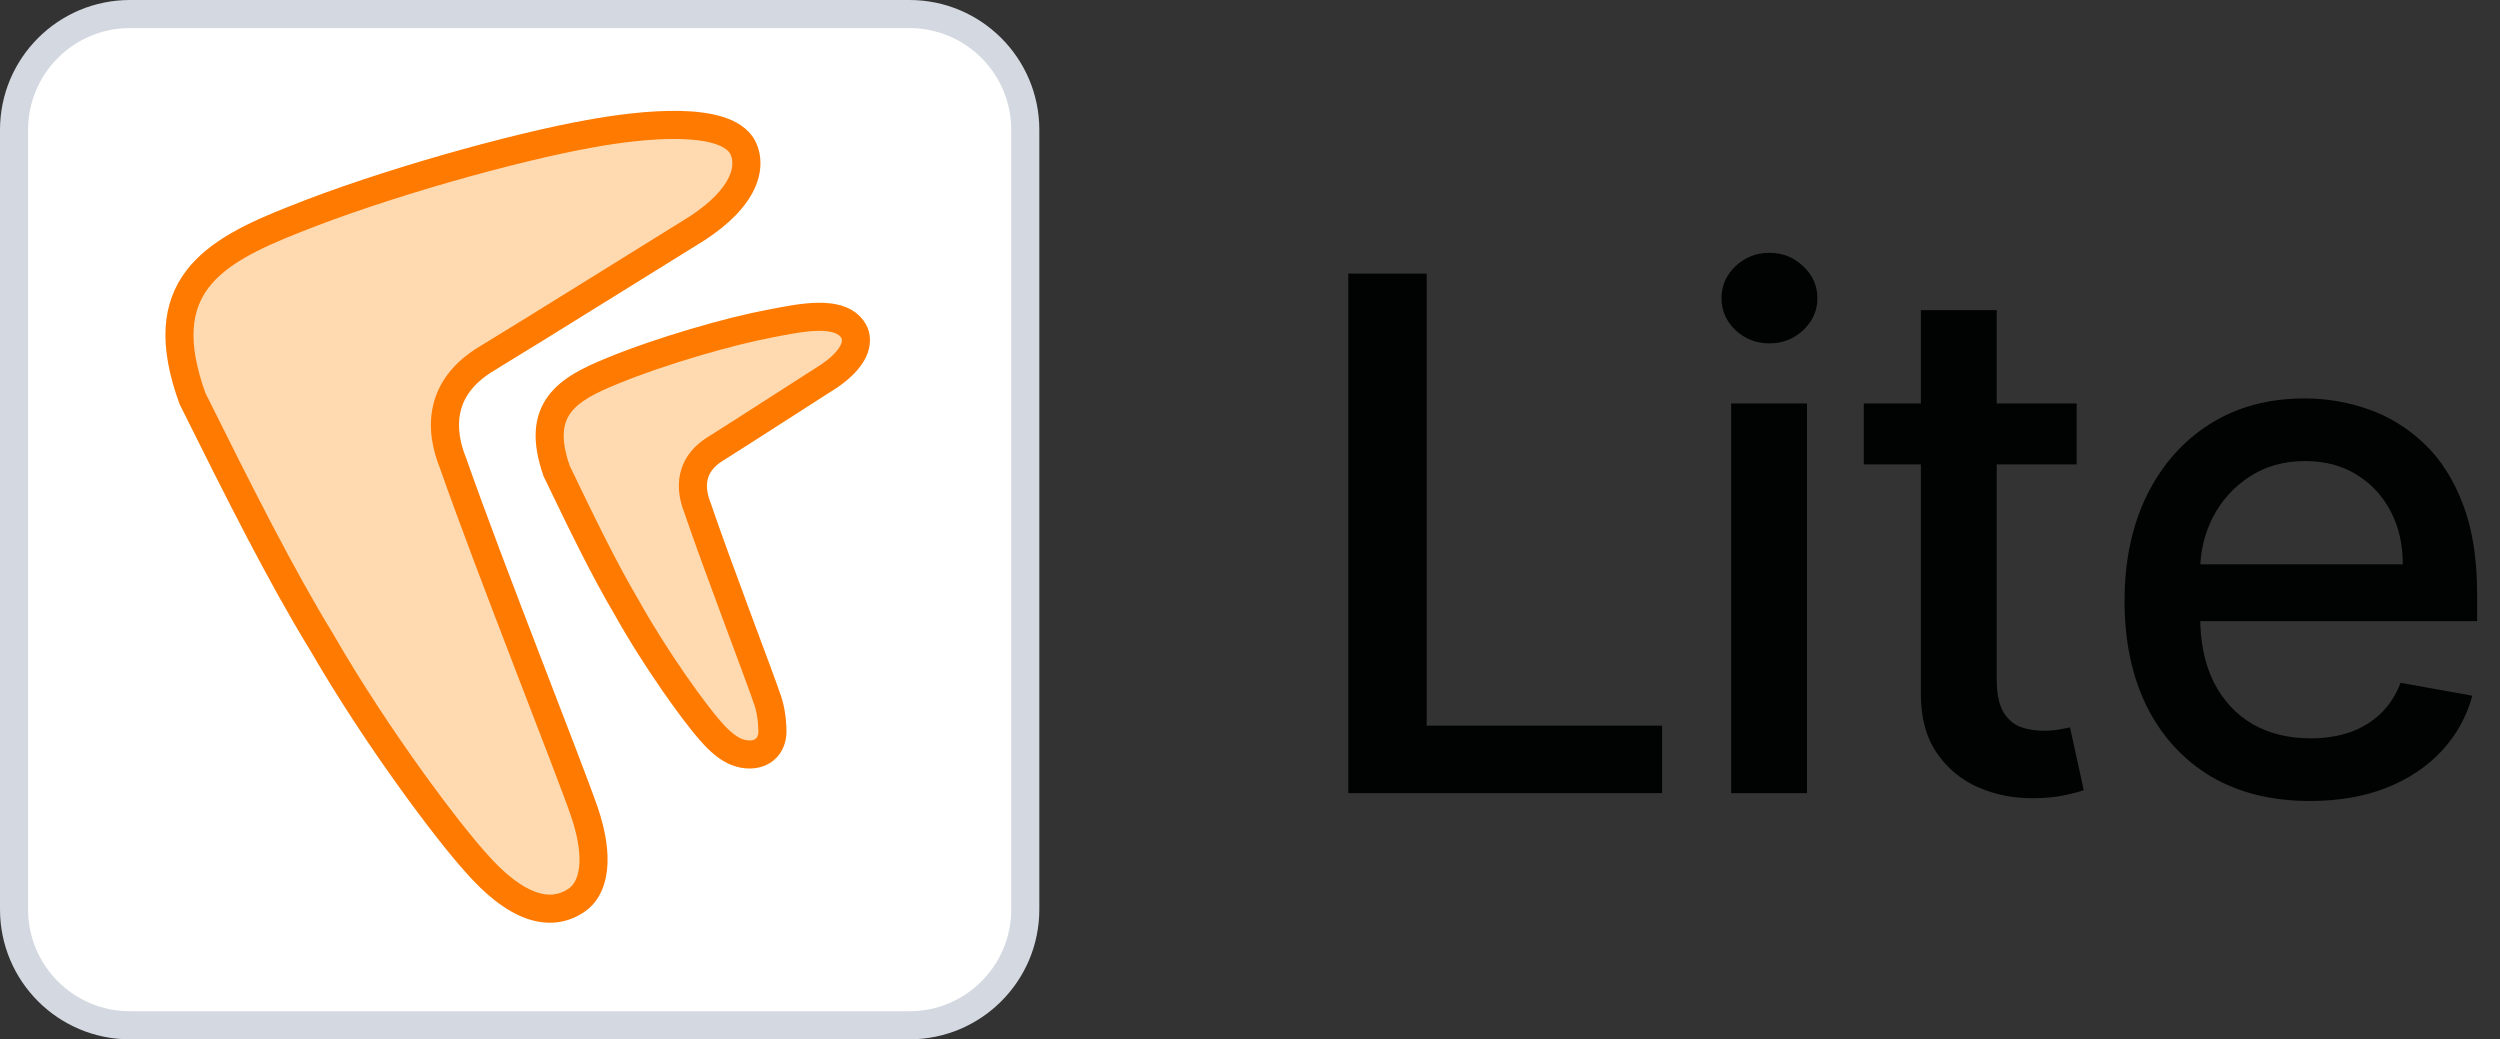
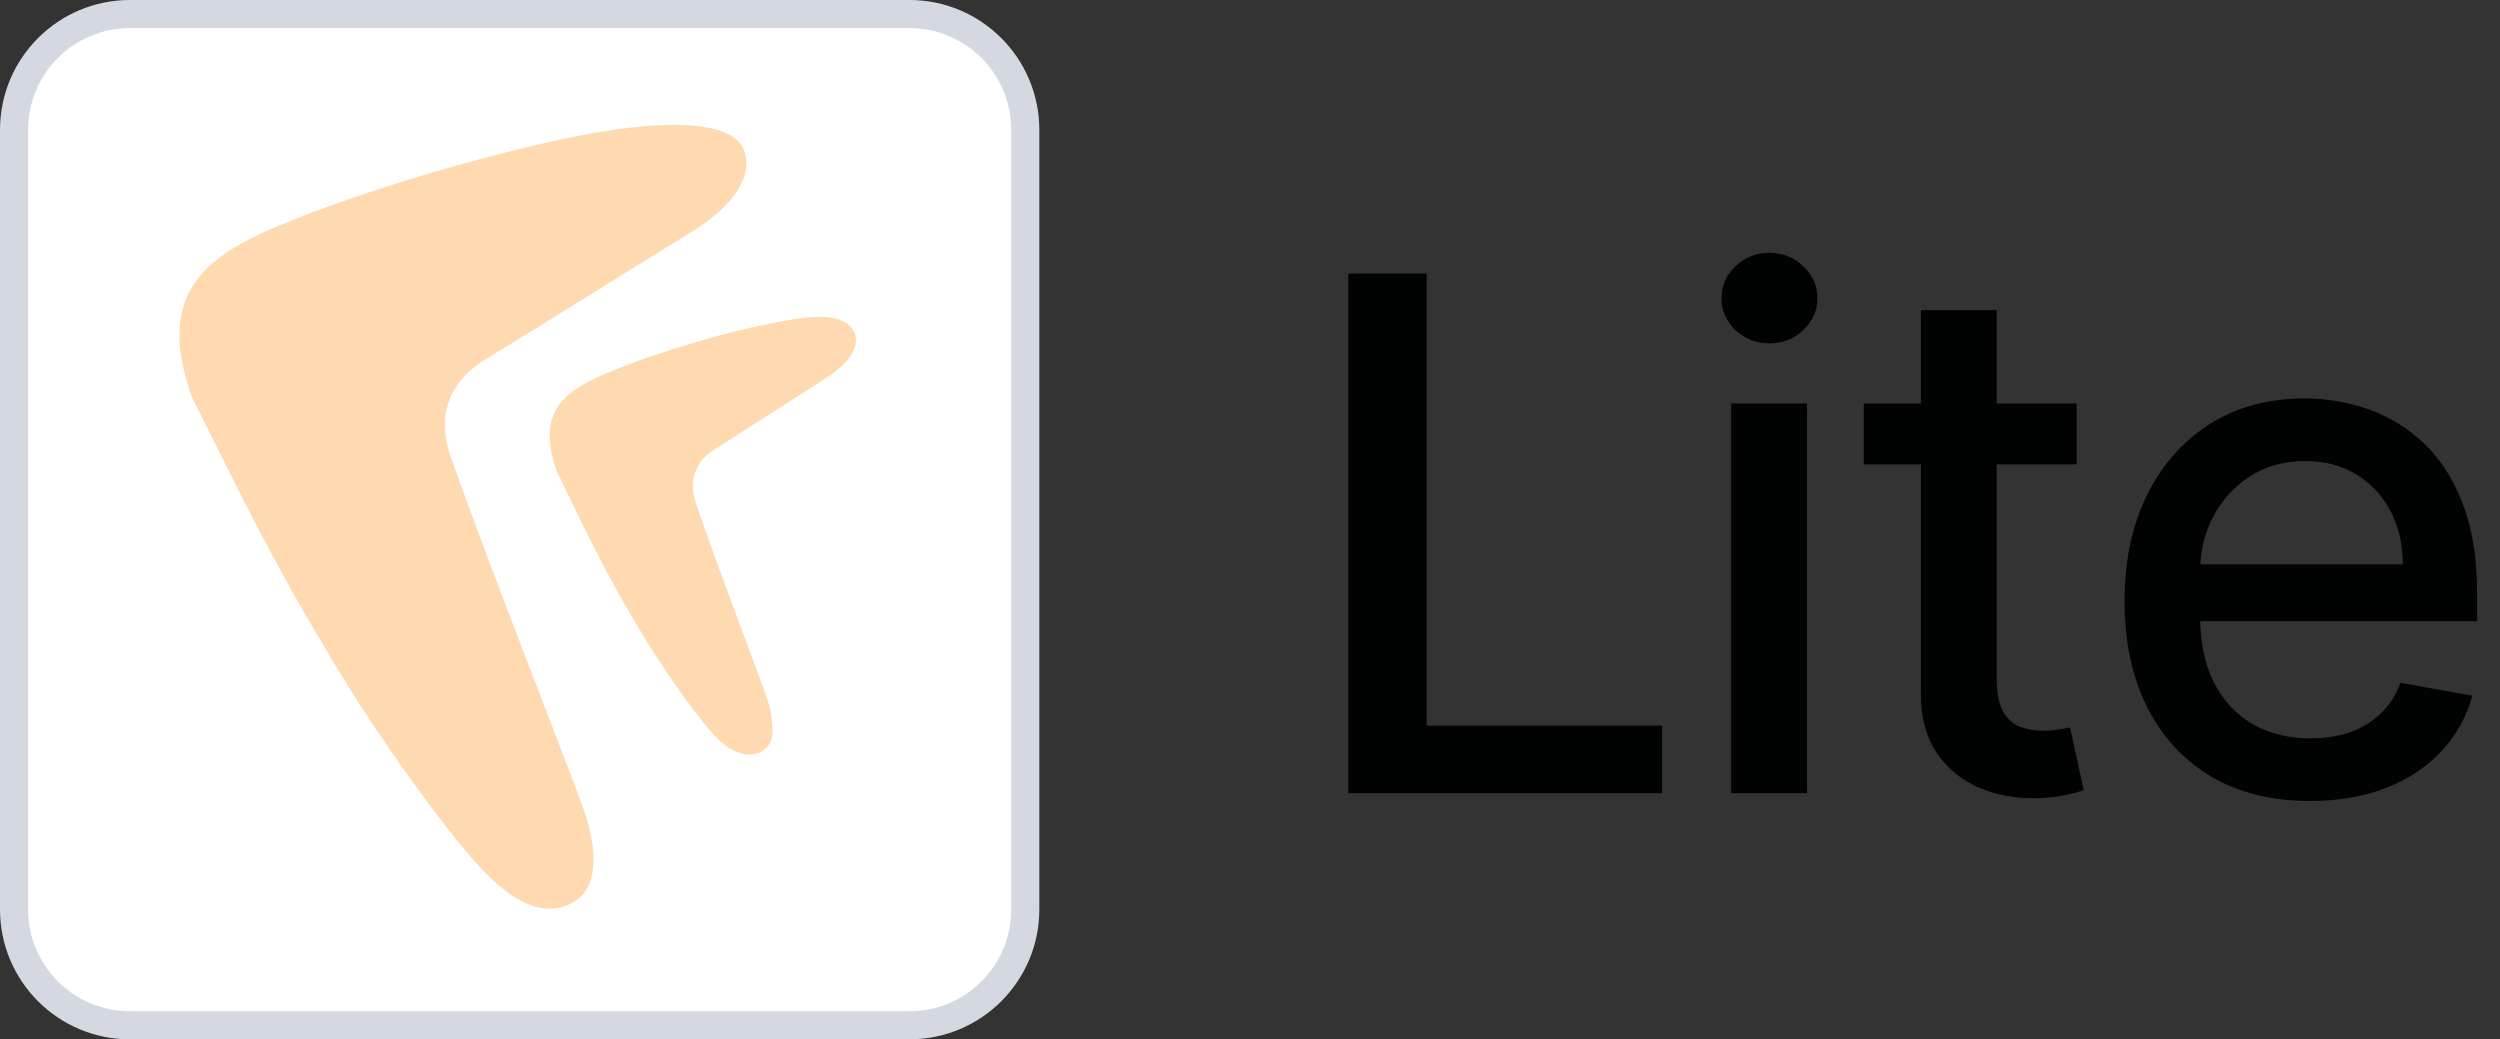
<svg xmlns="http://www.w3.org/2000/svg" width="89" height="37" viewBox="0 0 89 37" fill="none">
  <rect x="0" y="0" width="89" height="37" fill="#333333" stroke="none" />
  <path d="M4.625 0.5H32.375C34.653 0.5 36.5 2.347 36.5 4.625V32.375C36.5 34.653 34.653 36.5 32.375 36.5H4.625C2.347 36.5 0.5 34.653 0.5 32.375V4.625C0.5 2.347 2.347 0.5 4.625 0.5Z" fill="white" stroke="#D4D9E1" />
  <mask id="path-2-outside-1_1377_843" maskUnits="userSpaceOnUse" x="5.389" y="3.447" width="26" height="30" fill="black">
    <rect fill="white" x="5.389" y="3.447" width="26" height="30" />
-     <path d="M20.966 4.767C22.869 4.416 25.807 4.112 26.435 5.234C26.792 5.934 26.52 7.022 24.81 8.134C23.859 8.718 18.906 11.812 17.361 12.746C15.578 13.797 15.655 15.325 16.13 16.492C17.438 20.229 20.297 27.417 20.799 28.887C21.369 30.555 21.157 31.625 20.512 32.057C19.569 32.689 18.35 32.324 16.923 30.69C15.972 29.639 13.457 26.337 11.436 22.834C10.009 20.499 8.571 17.645 6.852 14.187C5.411 10.223 7.531 8.971 10.503 7.803C13.713 6.518 18.351 5.234 20.966 4.767ZM27.432 11.516C28.458 11.32 29.909 10.99 30.382 11.777C30.616 12.166 30.427 12.774 29.505 13.395C28.992 13.721 26.32 15.446 25.487 15.967C24.525 16.553 24.567 17.405 24.824 18.057C25.529 20.141 27.07 24.149 27.341 24.97C27.499 25.446 27.509 26.043 27.492 26.167C27.387 26.915 26.596 27.02 26.008 26.662C25.772 26.519 25.521 26.295 25.251 25.976C24.738 25.39 23.382 23.548 22.291 21.594C21.522 20.291 20.745 18.7 19.818 16.771C19.04 14.56 20.184 13.861 21.788 13.209C23.519 12.493 26.021 11.776 27.432 11.516Z" />
+     <path d="M20.966 4.767C22.869 4.416 25.807 4.112 26.435 5.234C26.792 5.934 26.52 7.022 24.81 8.134C23.859 8.718 18.906 11.812 17.361 12.746C15.578 13.797 15.655 15.325 16.13 16.492C17.438 20.229 20.297 27.417 20.799 28.887C21.369 30.555 21.157 31.625 20.512 32.057C19.569 32.689 18.35 32.324 16.923 30.69C15.972 29.639 13.457 26.337 11.436 22.834C10.009 20.499 8.571 17.645 6.852 14.187C5.411 10.223 7.531 8.971 10.503 7.803C13.713 6.518 18.351 5.234 20.966 4.767ZM27.432 11.516C28.458 11.32 29.909 10.99 30.382 11.777C30.616 12.166 30.427 12.774 29.505 13.395C28.992 13.721 26.32 15.446 25.487 15.967C25.529 20.141 27.07 24.149 27.341 24.97C27.499 25.446 27.509 26.043 27.492 26.167C27.387 26.915 26.596 27.02 26.008 26.662C25.772 26.519 25.521 26.295 25.251 25.976C24.738 25.39 23.382 23.548 22.291 21.594C21.522 20.291 20.745 18.7 19.818 16.771C19.04 14.56 20.184 13.861 21.788 13.209C23.519 12.493 26.021 11.776 27.432 11.516Z" />
  </mask>
  <path d="M20.966 4.767C22.869 4.416 25.807 4.112 26.435 5.234C26.792 5.934 26.52 7.022 24.81 8.134C23.859 8.718 18.906 11.812 17.361 12.746C15.578 13.797 15.655 15.325 16.13 16.492C17.438 20.229 20.297 27.417 20.799 28.887C21.369 30.555 21.157 31.625 20.512 32.057C19.569 32.689 18.35 32.324 16.923 30.69C15.972 29.639 13.457 26.337 11.436 22.834C10.009 20.499 8.571 17.645 6.852 14.187C5.411 10.223 7.531 8.971 10.503 7.803C13.713 6.518 18.351 5.234 20.966 4.767ZM27.432 11.516C28.458 11.32 29.909 10.99 30.382 11.777C30.616 12.166 30.427 12.774 29.505 13.395C28.992 13.721 26.32 15.446 25.487 15.967C24.525 16.553 24.567 17.405 24.824 18.057C25.529 20.141 27.07 24.149 27.341 24.97C27.499 25.446 27.509 26.043 27.492 26.167C27.387 26.915 26.596 27.02 26.008 26.662C25.772 26.519 25.521 26.295 25.251 25.976C24.738 25.39 23.382 23.548 22.291 21.594C21.522 20.291 20.745 18.7 19.818 16.771C19.04 14.56 20.184 13.861 21.788 13.209C23.519 12.493 26.021 11.776 27.432 11.516Z" fill="#FFDAB1" />
-   <path d="M20.966 4.767L21.054 5.259L21.057 5.258L20.966 4.767ZM26.435 5.234L26.881 5.007L26.876 4.998L26.871 4.989L26.435 5.234ZM24.81 8.134L25.072 8.56L25.083 8.553L24.81 8.134ZM17.361 12.746L17.615 13.177L17.619 13.174L17.361 12.746ZM16.13 16.492L16.602 16.327L16.598 16.315L16.593 16.304L16.13 16.492ZM20.799 28.887L21.273 28.725L21.272 28.725L20.799 28.887ZM20.512 32.057L20.791 32.472L20.791 32.472L20.512 32.057ZM16.923 30.69L17.3 30.361L17.294 30.354L16.923 30.69ZM11.436 22.834L11.869 22.584L11.863 22.573L11.436 22.834ZM6.852 14.187L6.382 14.358L6.392 14.384L6.404 14.409L6.852 14.187ZM10.503 7.803L10.686 8.268L10.689 8.267L10.503 7.803ZM27.432 11.516L27.523 12.008L27.526 12.007L27.432 11.516ZM30.382 11.777L30.811 11.519L30.811 11.519L30.382 11.777ZM29.505 13.395L29.773 13.817L29.784 13.81L29.505 13.395ZM25.487 15.967L25.747 16.394L25.752 16.391L25.487 15.967ZM24.824 18.057L25.297 17.896L25.293 17.885L25.289 17.874L24.824 18.057ZM27.341 24.97L27.816 24.813L27.816 24.813L27.341 24.97ZM27.492 26.167L27.987 26.237L27.987 26.236L27.492 26.167ZM26.008 26.662L25.749 27.09L25.749 27.09L26.008 26.662ZM25.251 25.976L25.634 25.653L25.628 25.646L25.251 25.976ZM22.291 21.594L22.728 21.35L22.722 21.34L22.291 21.594ZM19.818 16.771L19.346 16.937L19.355 16.962L19.367 16.987L19.818 16.771ZM21.788 13.209L21.976 13.672L21.979 13.671L21.788 13.209ZM20.966 4.767L21.057 5.258C21.995 5.086 23.167 4.929 24.169 4.948C24.671 4.958 25.103 5.012 25.433 5.115C25.768 5.221 25.93 5.356 25.999 5.478L26.435 5.234L26.871 4.989C26.626 4.551 26.185 4.303 25.733 4.161C25.275 4.017 24.737 3.959 24.188 3.948C23.088 3.927 21.84 4.098 20.876 4.275L20.966 4.767ZM26.435 5.234L25.989 5.46C26.09 5.658 26.124 5.941 25.946 6.315C25.762 6.702 25.346 7.189 24.537 7.715L24.81 8.134L25.083 8.553C25.984 7.967 26.559 7.354 26.849 6.744C27.145 6.121 27.137 5.51 26.881 5.007L26.435 5.234ZM24.81 8.134L24.549 7.708C23.587 8.298 18.648 11.384 17.102 12.318L17.361 12.746L17.619 13.174C19.165 12.24 24.131 9.137 25.072 8.56L24.81 8.134ZM17.361 12.746L17.107 12.316C16.112 12.902 15.588 13.656 15.41 14.469C15.237 15.261 15.408 16.043 15.667 16.681L16.13 16.492L16.593 16.304C16.378 15.774 16.272 15.208 16.387 14.682C16.498 14.176 16.827 13.641 17.615 13.177L17.361 12.746ZM16.13 16.492L15.658 16.657C16.315 18.534 17.36 21.273 18.3 23.719C19.245 26.176 20.079 28.325 20.326 29.049L20.799 28.887L21.272 28.725C21.017 27.978 20.171 25.798 19.234 23.36C18.292 20.911 17.253 18.187 16.602 16.327L16.13 16.492ZM20.799 28.887L20.326 29.049C20.596 29.84 20.666 30.446 20.615 30.877C20.565 31.301 20.405 31.526 20.234 31.642L20.512 32.057L20.791 32.472C21.264 32.155 21.533 31.63 21.608 30.994C21.682 30.365 21.572 29.602 21.273 28.725L20.799 28.887ZM20.512 32.057L20.234 31.642C19.903 31.863 19.53 31.919 19.069 31.753C18.581 31.577 17.986 31.147 17.3 30.361L16.923 30.69L16.547 31.018C17.287 31.867 18.016 32.437 18.73 32.694C19.47 32.96 20.178 32.883 20.791 32.472L20.512 32.057ZM16.923 30.69L17.294 30.354C16.37 29.333 13.875 26.061 11.869 22.584L11.436 22.834L11.003 23.084C13.039 26.613 15.575 29.944 16.553 31.025L16.923 30.69ZM11.436 22.834L11.863 22.573C10.449 20.26 9.021 17.427 7.3 13.964L6.852 14.187L6.404 14.409C8.121 17.864 9.569 20.738 11.009 23.095L11.436 22.834ZM6.852 14.187L7.322 14.016C6.635 12.126 6.839 11.018 7.421 10.248C8.047 9.42 9.188 8.857 10.686 8.268L10.503 7.803L10.321 7.338C8.847 7.917 7.441 8.563 6.624 9.645C5.763 10.784 5.628 12.284 6.382 14.358L6.852 14.187ZM10.503 7.803L10.689 8.267C13.868 6.995 18.472 5.72 21.054 5.259L20.966 4.767L20.878 4.275C18.229 4.748 13.559 6.042 10.318 7.339L10.503 7.803ZM27.432 11.516L27.526 12.007C28.06 11.905 28.627 11.786 29.123 11.778C29.644 11.77 29.866 11.889 29.954 12.034L30.382 11.777L30.811 11.519C30.425 10.878 29.686 10.769 29.107 10.778C28.502 10.788 27.83 10.931 27.339 11.025L27.432 11.516ZM30.382 11.777L29.954 12.034C29.969 12.059 30.001 12.127 29.926 12.283C29.845 12.453 29.645 12.698 29.226 12.98L29.505 13.395L29.784 13.81C30.288 13.471 30.643 13.102 30.828 12.715C31.02 12.314 31.03 11.883 30.811 11.519L30.382 11.777ZM29.505 13.395L29.237 12.973C28.713 13.305 26.056 15.022 25.222 15.543L25.487 15.967L25.752 16.391C26.585 15.87 29.27 14.136 29.773 13.817L29.505 13.395ZM25.487 15.967L25.227 15.54C24.641 15.897 24.318 16.368 24.209 16.884C24.104 17.381 24.209 17.861 24.358 18.24L24.824 18.057L25.289 17.874C25.182 17.601 25.137 17.329 25.188 17.091C25.234 16.872 25.371 16.623 25.747 16.394L25.487 15.967ZM24.824 18.057L24.35 18.217C24.706 19.267 25.27 20.798 25.777 22.161C26.287 23.536 26.735 24.728 26.866 25.127L27.341 24.97L27.816 24.813C27.677 24.391 27.218 23.169 26.714 21.813C26.206 20.446 25.647 18.93 25.297 17.896L24.824 18.057ZM27.341 24.97L26.866 25.127C26.929 25.315 26.966 25.542 26.984 25.745C26.993 25.845 26.997 25.933 26.998 26.001C26.999 26.077 26.995 26.107 26.997 26.098L27.492 26.167L27.987 26.236C28.004 26.116 28.001 25.89 27.98 25.656C27.958 25.411 27.911 25.101 27.816 24.813L27.341 24.97ZM27.492 26.167L26.997 26.098C26.983 26.198 26.95 26.249 26.926 26.276C26.901 26.305 26.863 26.33 26.804 26.346C26.674 26.38 26.469 26.357 26.268 26.235L26.008 26.662L25.749 27.09C26.136 27.325 26.619 27.428 27.059 27.312C27.534 27.187 27.906 26.814 27.987 26.237L27.492 26.167ZM26.008 26.662L26.268 26.235C26.092 26.128 25.881 25.946 25.634 25.653L25.251 25.976L24.869 26.298C25.162 26.645 25.453 26.91 25.749 27.09L26.008 26.662ZM25.251 25.976L25.628 25.646C25.141 25.09 23.804 23.278 22.728 21.35L22.291 21.594L21.855 21.837C22.96 23.817 24.336 25.689 24.875 26.305L25.251 25.976ZM22.291 21.594L22.722 21.34C21.965 20.058 21.198 18.487 20.268 16.554L19.818 16.771L19.367 16.987C20.293 18.913 21.079 20.524 21.861 21.848L22.291 21.594ZM19.818 16.771L20.29 16.605C19.932 15.588 20.057 15.051 20.314 14.7C20.608 14.296 21.164 14.002 21.976 13.672L21.788 13.209L21.599 12.746C20.808 13.067 19.99 13.448 19.506 14.11C18.984 14.824 18.926 15.743 19.346 16.937L19.818 16.771ZM21.788 13.209L21.979 13.671C23.678 12.968 26.146 12.262 27.523 12.008L27.432 11.516L27.341 11.024C25.896 11.291 23.36 12.017 21.596 12.747L21.788 13.209Z" fill="#FF7A00" mask="url(#path-2-outside-1_1377_843)" />
  <path d="M82.235 28.515C80.868 28.515 79.692 28.223 78.704 27.639C77.723 27.049 76.964 26.221 76.428 25.156C75.899 24.084 75.634 22.829 75.634 21.39C75.634 19.969 75.899 18.717 76.428 17.633C76.964 16.55 77.711 15.704 78.668 15.096C79.631 14.488 80.757 14.184 82.046 14.184C82.828 14.184 83.587 14.313 84.321 14.572C85.056 14.831 85.715 15.237 86.299 15.791C86.883 16.345 87.343 17.064 87.68 17.949C88.018 18.828 88.186 19.897 88.186 21.155V22.112H77.16V20.09H85.54C85.54 19.379 85.396 18.75 85.107 18.202C84.818 17.648 84.412 17.212 83.888 16.893C83.37 16.574 82.762 16.414 82.064 16.414C81.305 16.414 80.643 16.601 80.077 16.974C79.517 17.341 79.084 17.823 78.776 18.419C78.475 19.009 78.325 19.65 78.325 20.342V21.923C78.325 22.85 78.487 23.639 78.812 24.289C79.144 24.939 79.604 25.436 80.194 25.779C80.784 26.116 81.474 26.285 82.262 26.285C82.774 26.285 83.24 26.212 83.662 26.068C84.083 25.917 84.448 25.695 84.755 25.399C85.062 25.105 85.296 24.74 85.459 24.307L88.015 24.767C87.81 25.52 87.443 26.179 86.913 26.745C86.389 27.305 85.73 27.741 84.935 28.055C84.147 28.361 83.246 28.515 82.235 28.515Z" fill="#010202" />
  <path d="M73.928 14.364V16.532H66.351V14.364H73.928ZM68.383 11.041H71.083V24.162C71.083 24.686 71.161 25.081 71.318 25.345C71.474 25.604 71.676 25.782 71.923 25.878C72.176 25.968 72.45 26.014 72.745 26.014C72.961 26.014 73.151 25.999 73.314 25.968C73.476 25.938 73.603 25.914 73.693 25.896L74.181 28.127C74.024 28.187 73.801 28.247 73.512 28.307C73.223 28.374 72.862 28.41 72.429 28.416C71.718 28.428 71.056 28.301 70.442 28.037C69.828 27.772 69.331 27.362 68.952 26.808C68.573 26.255 68.383 25.559 68.383 24.722V11.041Z" fill="#010202" />
  <path d="M61.629 28.235V14.364H64.329V28.235H61.629ZM62.992 12.224C62.523 12.224 62.119 12.067 61.782 11.754C61.451 11.435 61.285 11.056 61.285 10.617C61.285 10.171 61.451 9.792 61.782 9.479C62.119 9.16 62.523 9 62.992 9C63.462 9 63.862 9.16 64.193 9.479C64.531 9.792 64.699 10.171 64.699 10.617C64.699 11.056 64.531 11.435 64.193 11.754C63.862 12.067 63.462 12.224 62.992 12.224Z" fill="#010202" />
  <path d="M48 28.235V9.74H50.79V25.833H59.171V28.235H48Z" fill="#010202" />
</svg>